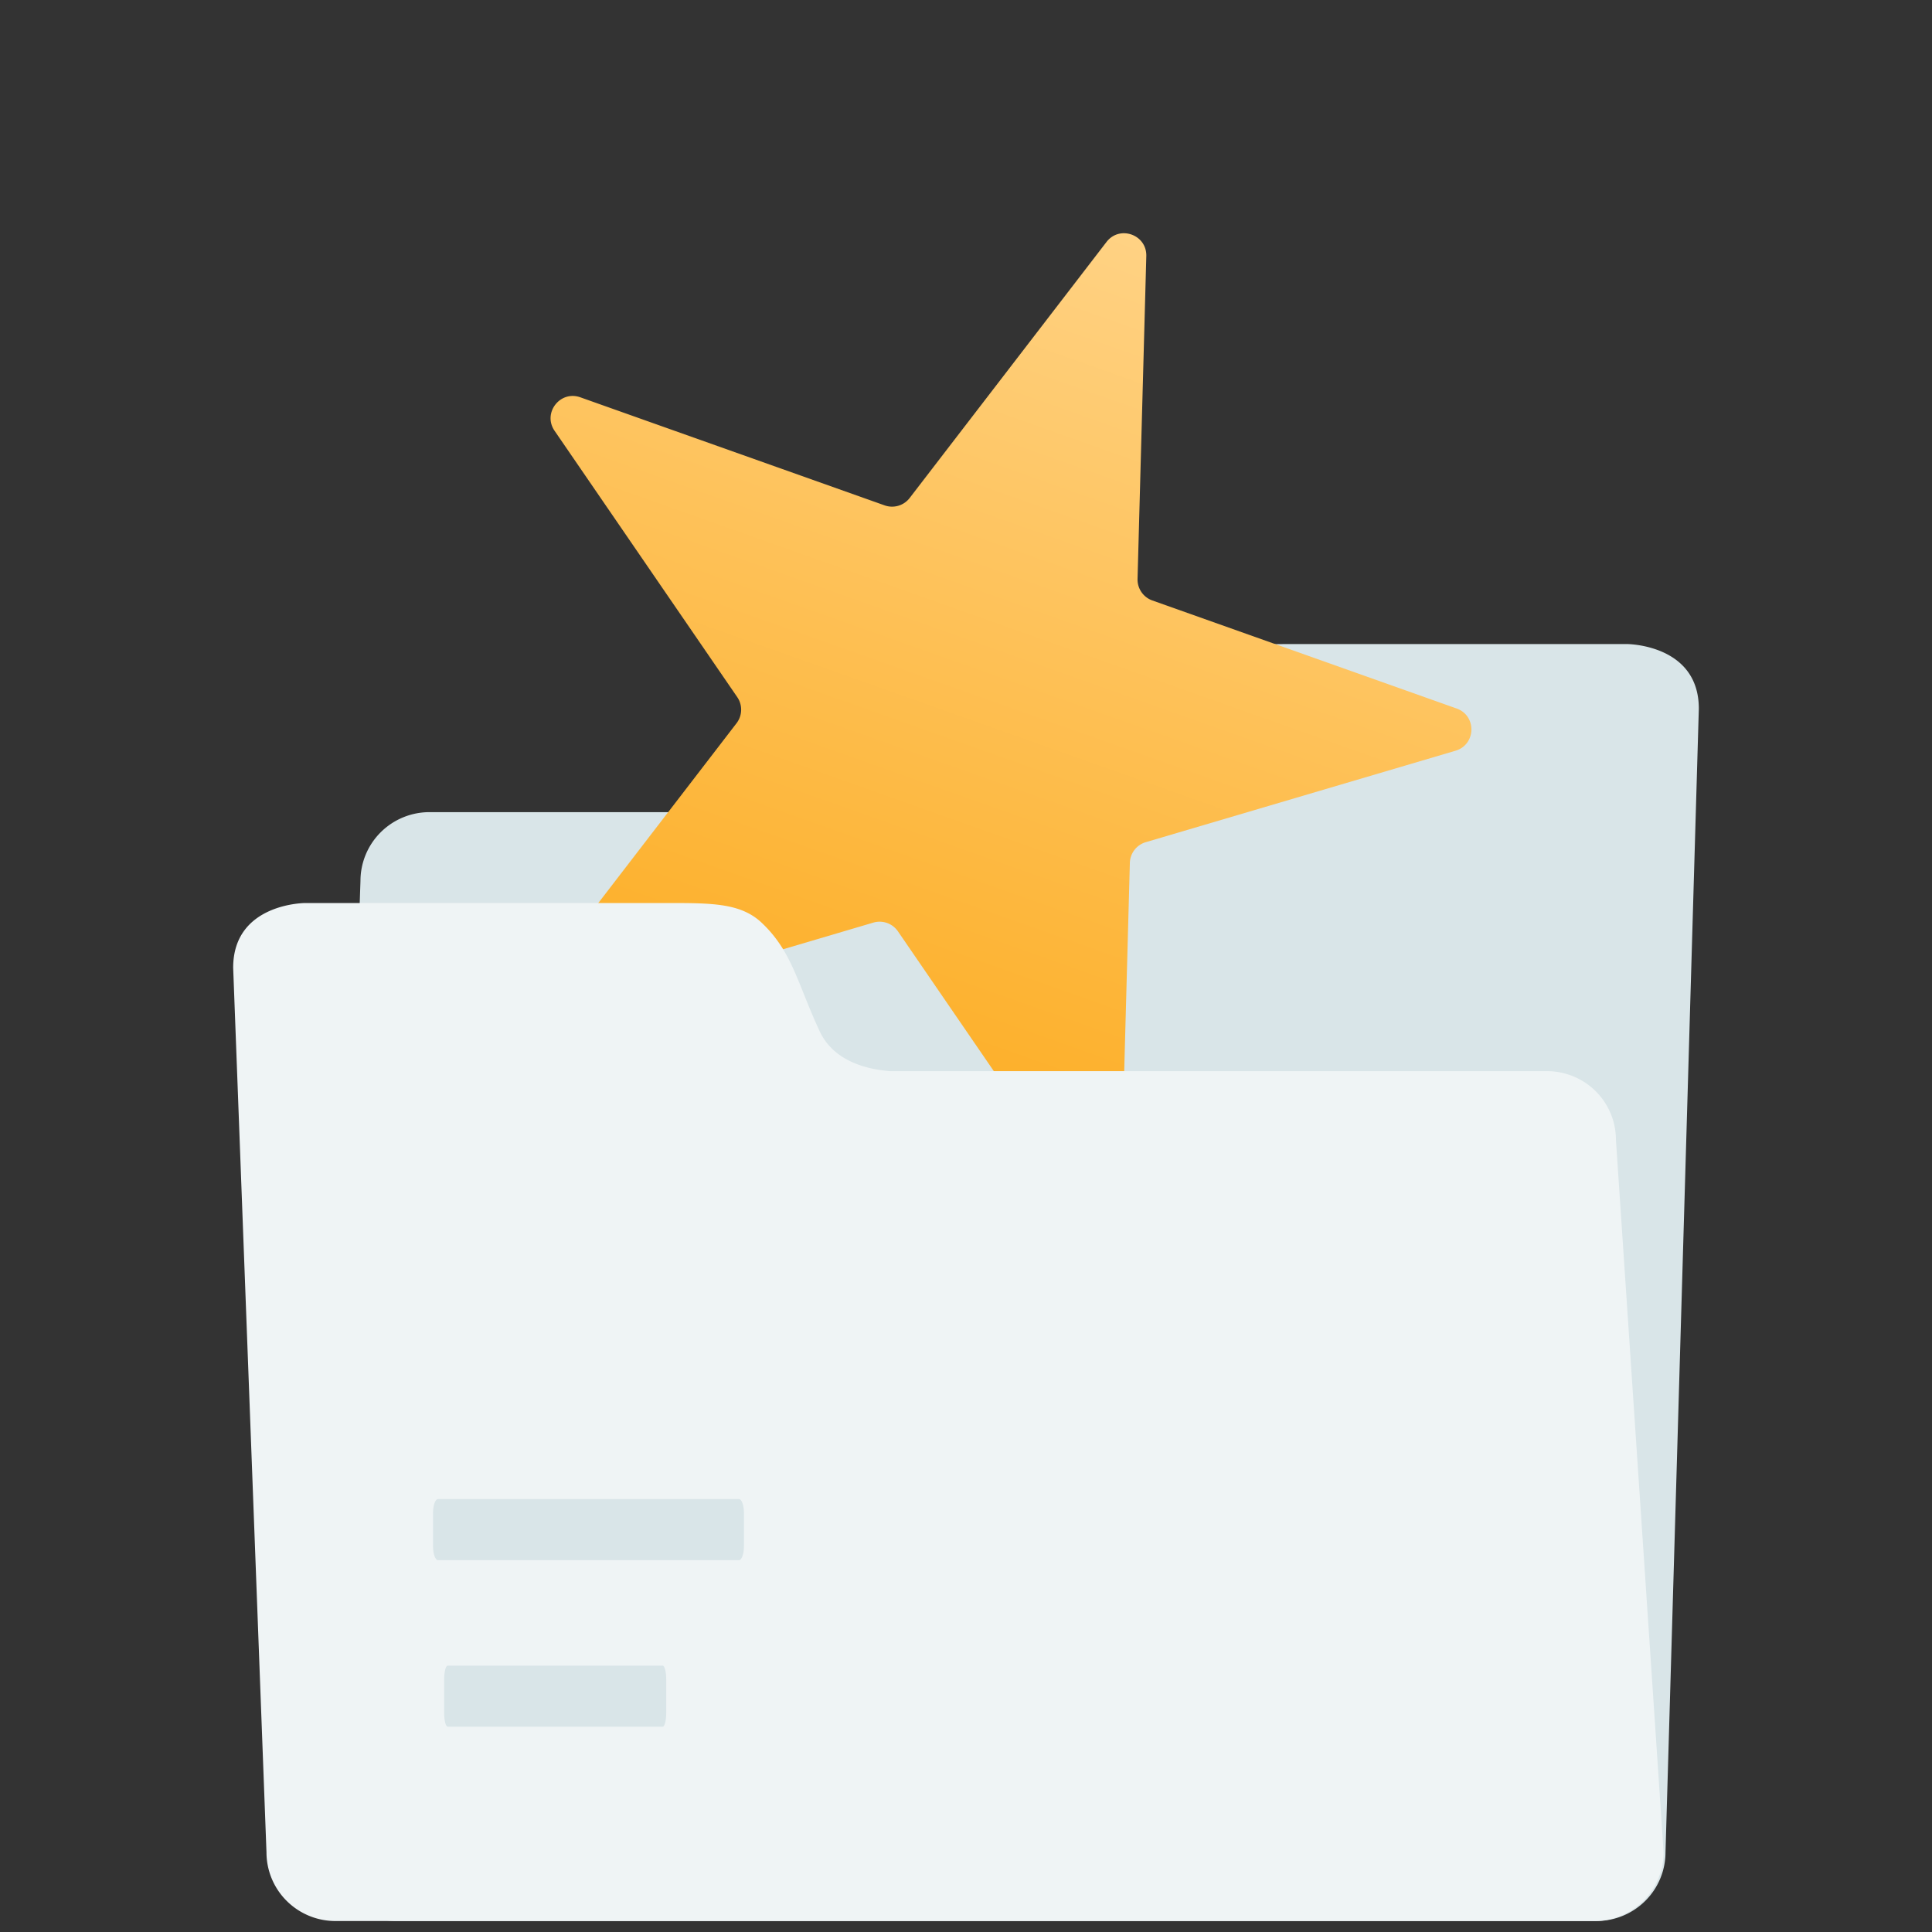
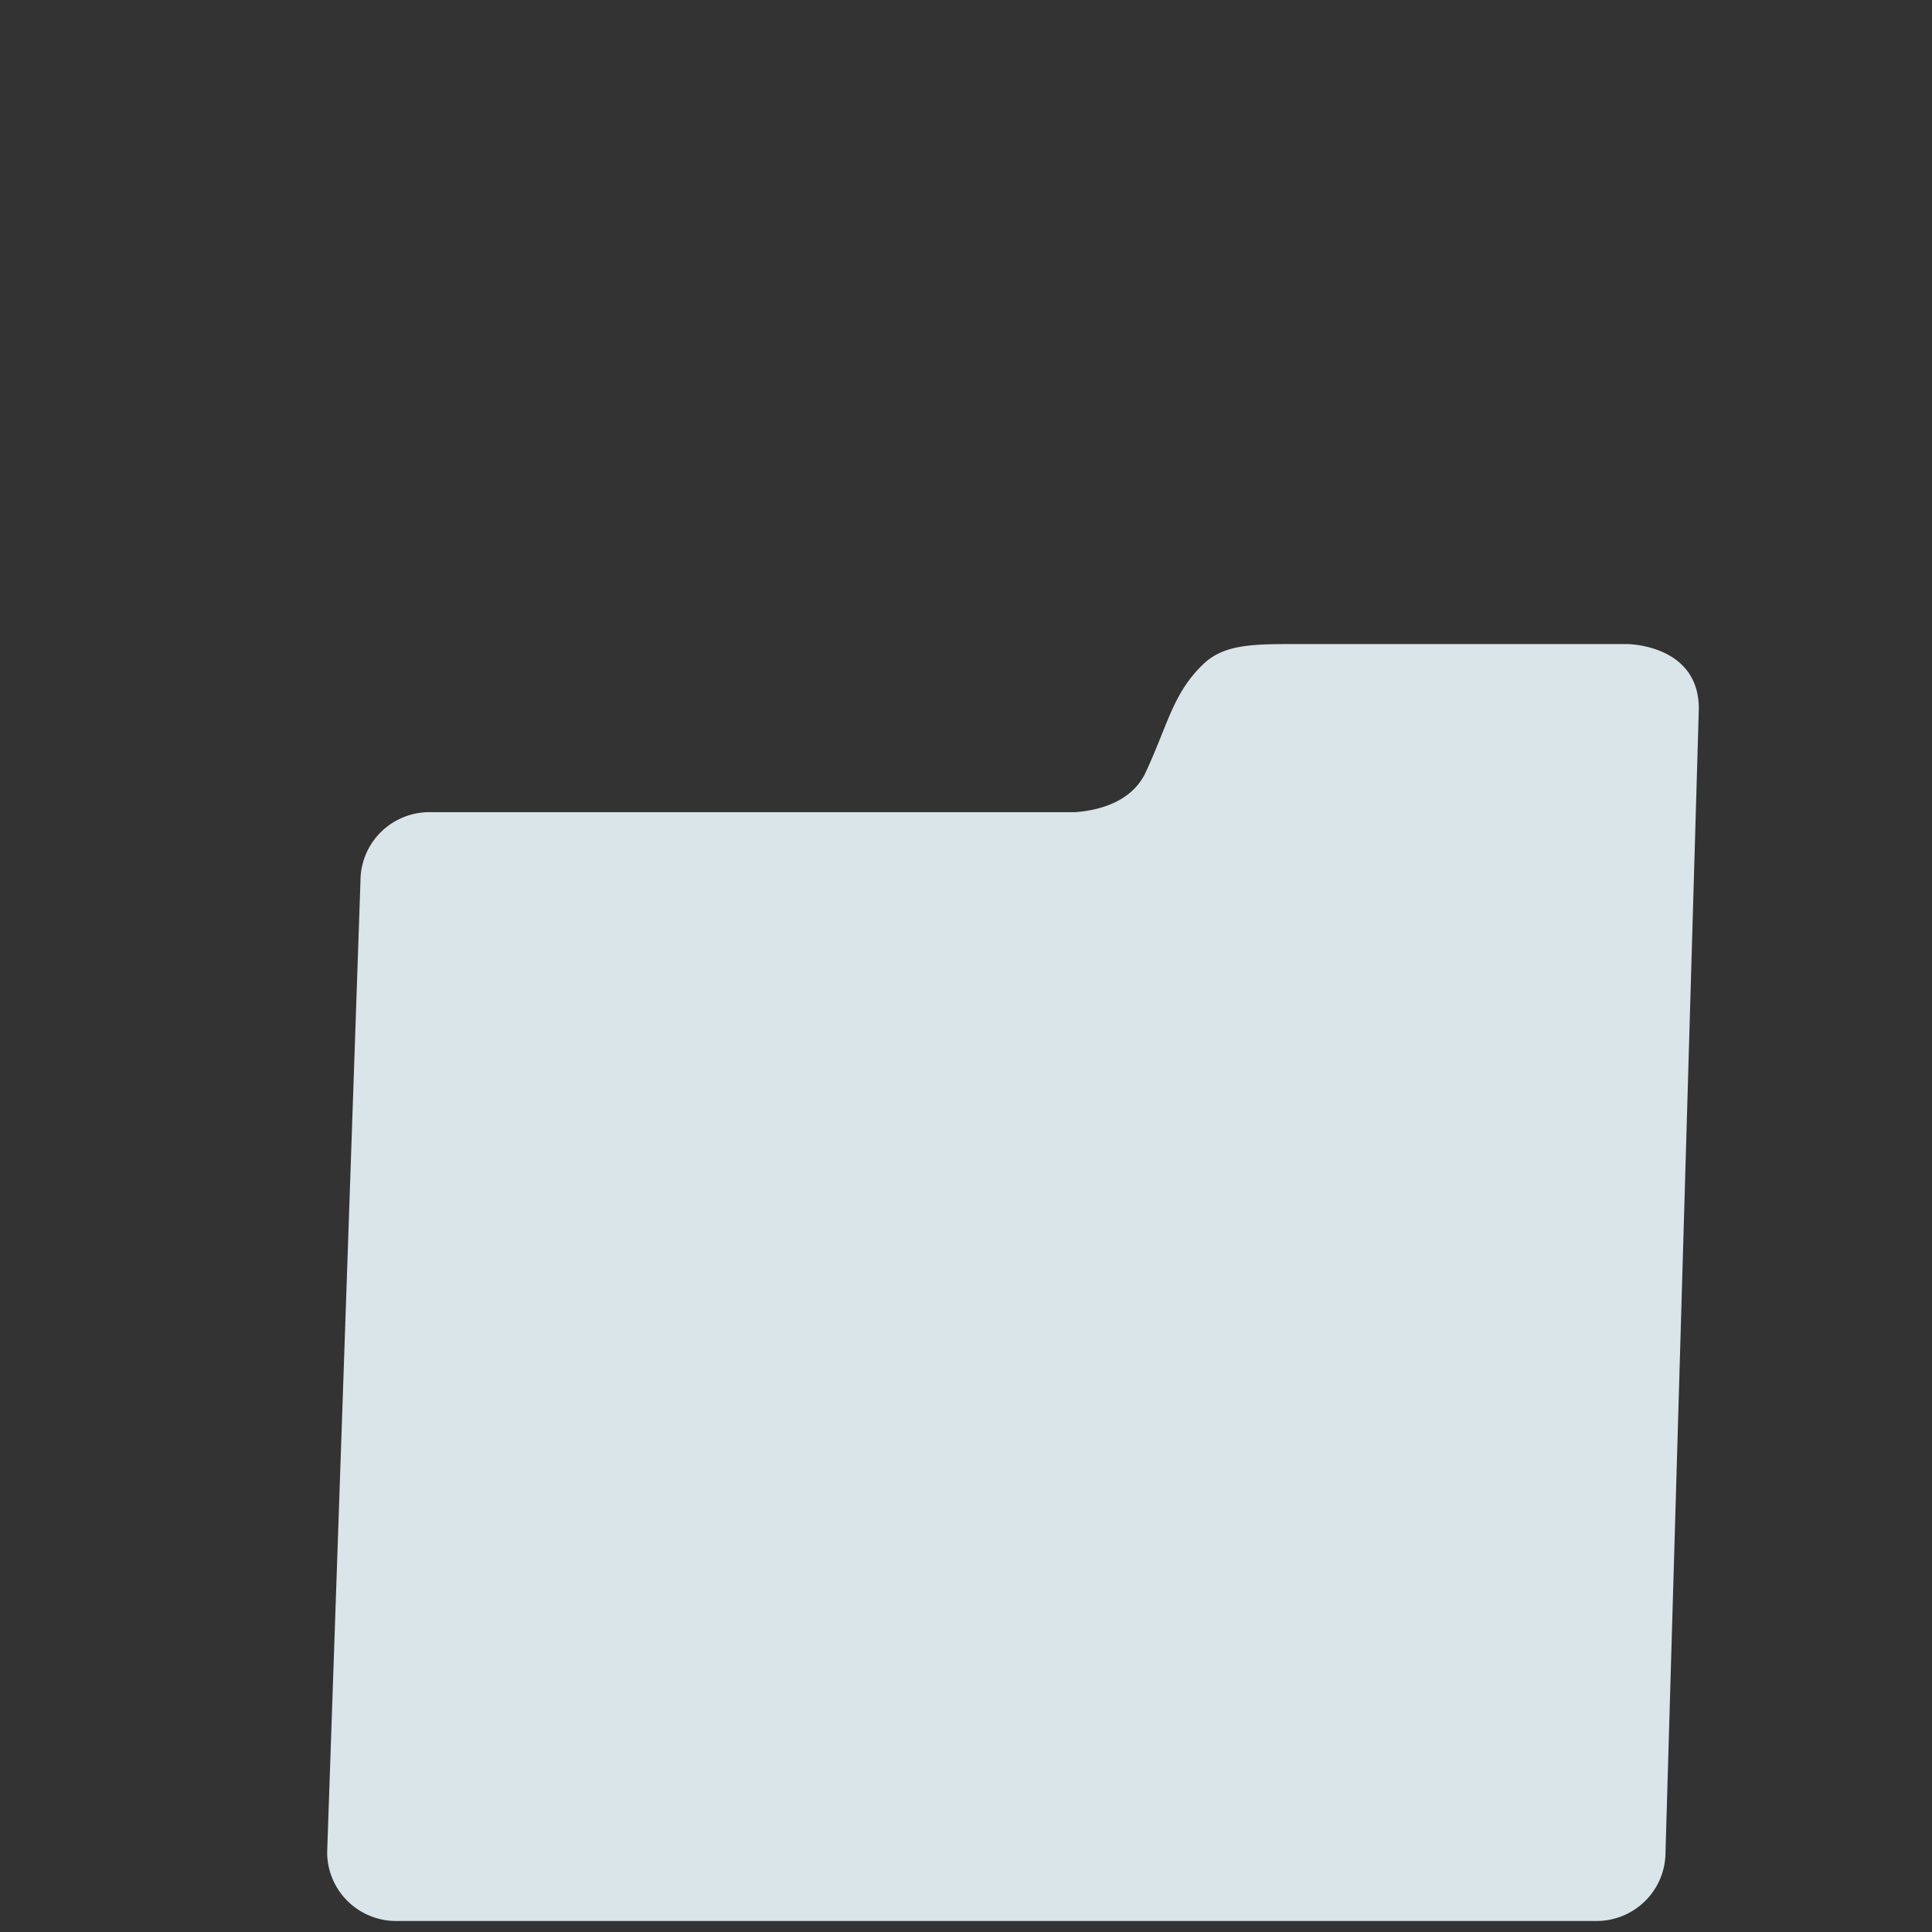
<svg xmlns="http://www.w3.org/2000/svg" width="174" height="174" fill="none">
  <rect width="100%" height="100%" fill="#333333" stroke="none" />
  <path d="M146.51 58.004h-29.485c-4.097 0-6.721-.014-8.62 1.78-2.759 2.605-3.223 5.49-5.222 9.773-1.265 2.71-4.27 3.426-6.306 3.586H38.681c-1.649 0-3.23.653-4.395 1.814a6.184 6.184 0 00-1.821 4.38l-3 87.479a6.173 6.173 0 001.82 4.379 6.233 6.233 0 004.396 1.814h108.104a6.226 6.226 0 004.394-1.814 6.181 6.181 0 001.82-4.379L153 63.829c.006-5.825-6.49-5.825-6.49-5.825z" fill="#D9E5E8" />
-   <path d="M99.654 21.792c1.181-1.536 3.637-.664 3.585 1.273l-.789 29.073a2.001 2.001 0 001.33 1.94l27.407 9.732c1.826.648 1.755 3.254-.103 3.803l-27.894 8.235a2 2 0 00-1.433 1.864l-.788 29.074c-.053 1.936-2.553 2.674-3.649 1.077L80.87 83.879a2 2 0 00-2.216-.787L50.76 91.329c-1.858.548-3.333-1.601-2.152-3.137l17.727-23.058a2 2 0 00.064-2.35L49.946 38.798c-1.096-1.598.493-3.664 2.319-3.016l27.407 9.733a2 2 0 002.255-.666l17.727-23.058z" fill="url(#paint0_linear_2271_1684)" />
-   <path d="M139.321 96.468H80.13c-2.038-.161-5.042-.877-6.306-3.586-2-4.283-2.463-7.171-5.223-9.774-1.898-1.793-4.522-1.78-8.62-1.78H27.497S21 81.329 21 87.157l3 79.663a6.173 6.173 0 001.82 4.379 6.219 6.219 0 004.395 1.813h113.398a6.227 6.227 0 004.394-1.813 6.185 6.185 0 001.82-4.379l-4.292-64.155a6.184 6.184 0 00-3.836-5.724 6.23 6.23 0 00-2.378-.472z" fill="#EFF4F5" />
  <path d="M66.554 135.009H39.447c-.247 0-.447.561-.447 1.253v2.994c0 .692.2 1.253.447 1.253h27.107c.247 0 .447-.561.447-1.253v-2.994c0-.692-.2-1.253-.447-1.253zm-6.87 15.001H40.32c-.176 0-.319.561-.319 1.253v2.994c0 .692.143 1.253.32 1.253h19.362c.176 0 .319-.561.319-1.253v-2.994c0-.692-.143-1.253-.32-1.253z" fill="#D9E5E8" />
  <defs>
    <linearGradient id="paint0_linear_2271_1684" x1="103.405" y1="16.912" x2="69.604" y2="112.095" gradientUnits="userSpaceOnUse">
      <stop stop-color="#FFD489" />
      <stop offset="1" stop-color="#FCA713" />
    </linearGradient>
  </defs>
</svg>